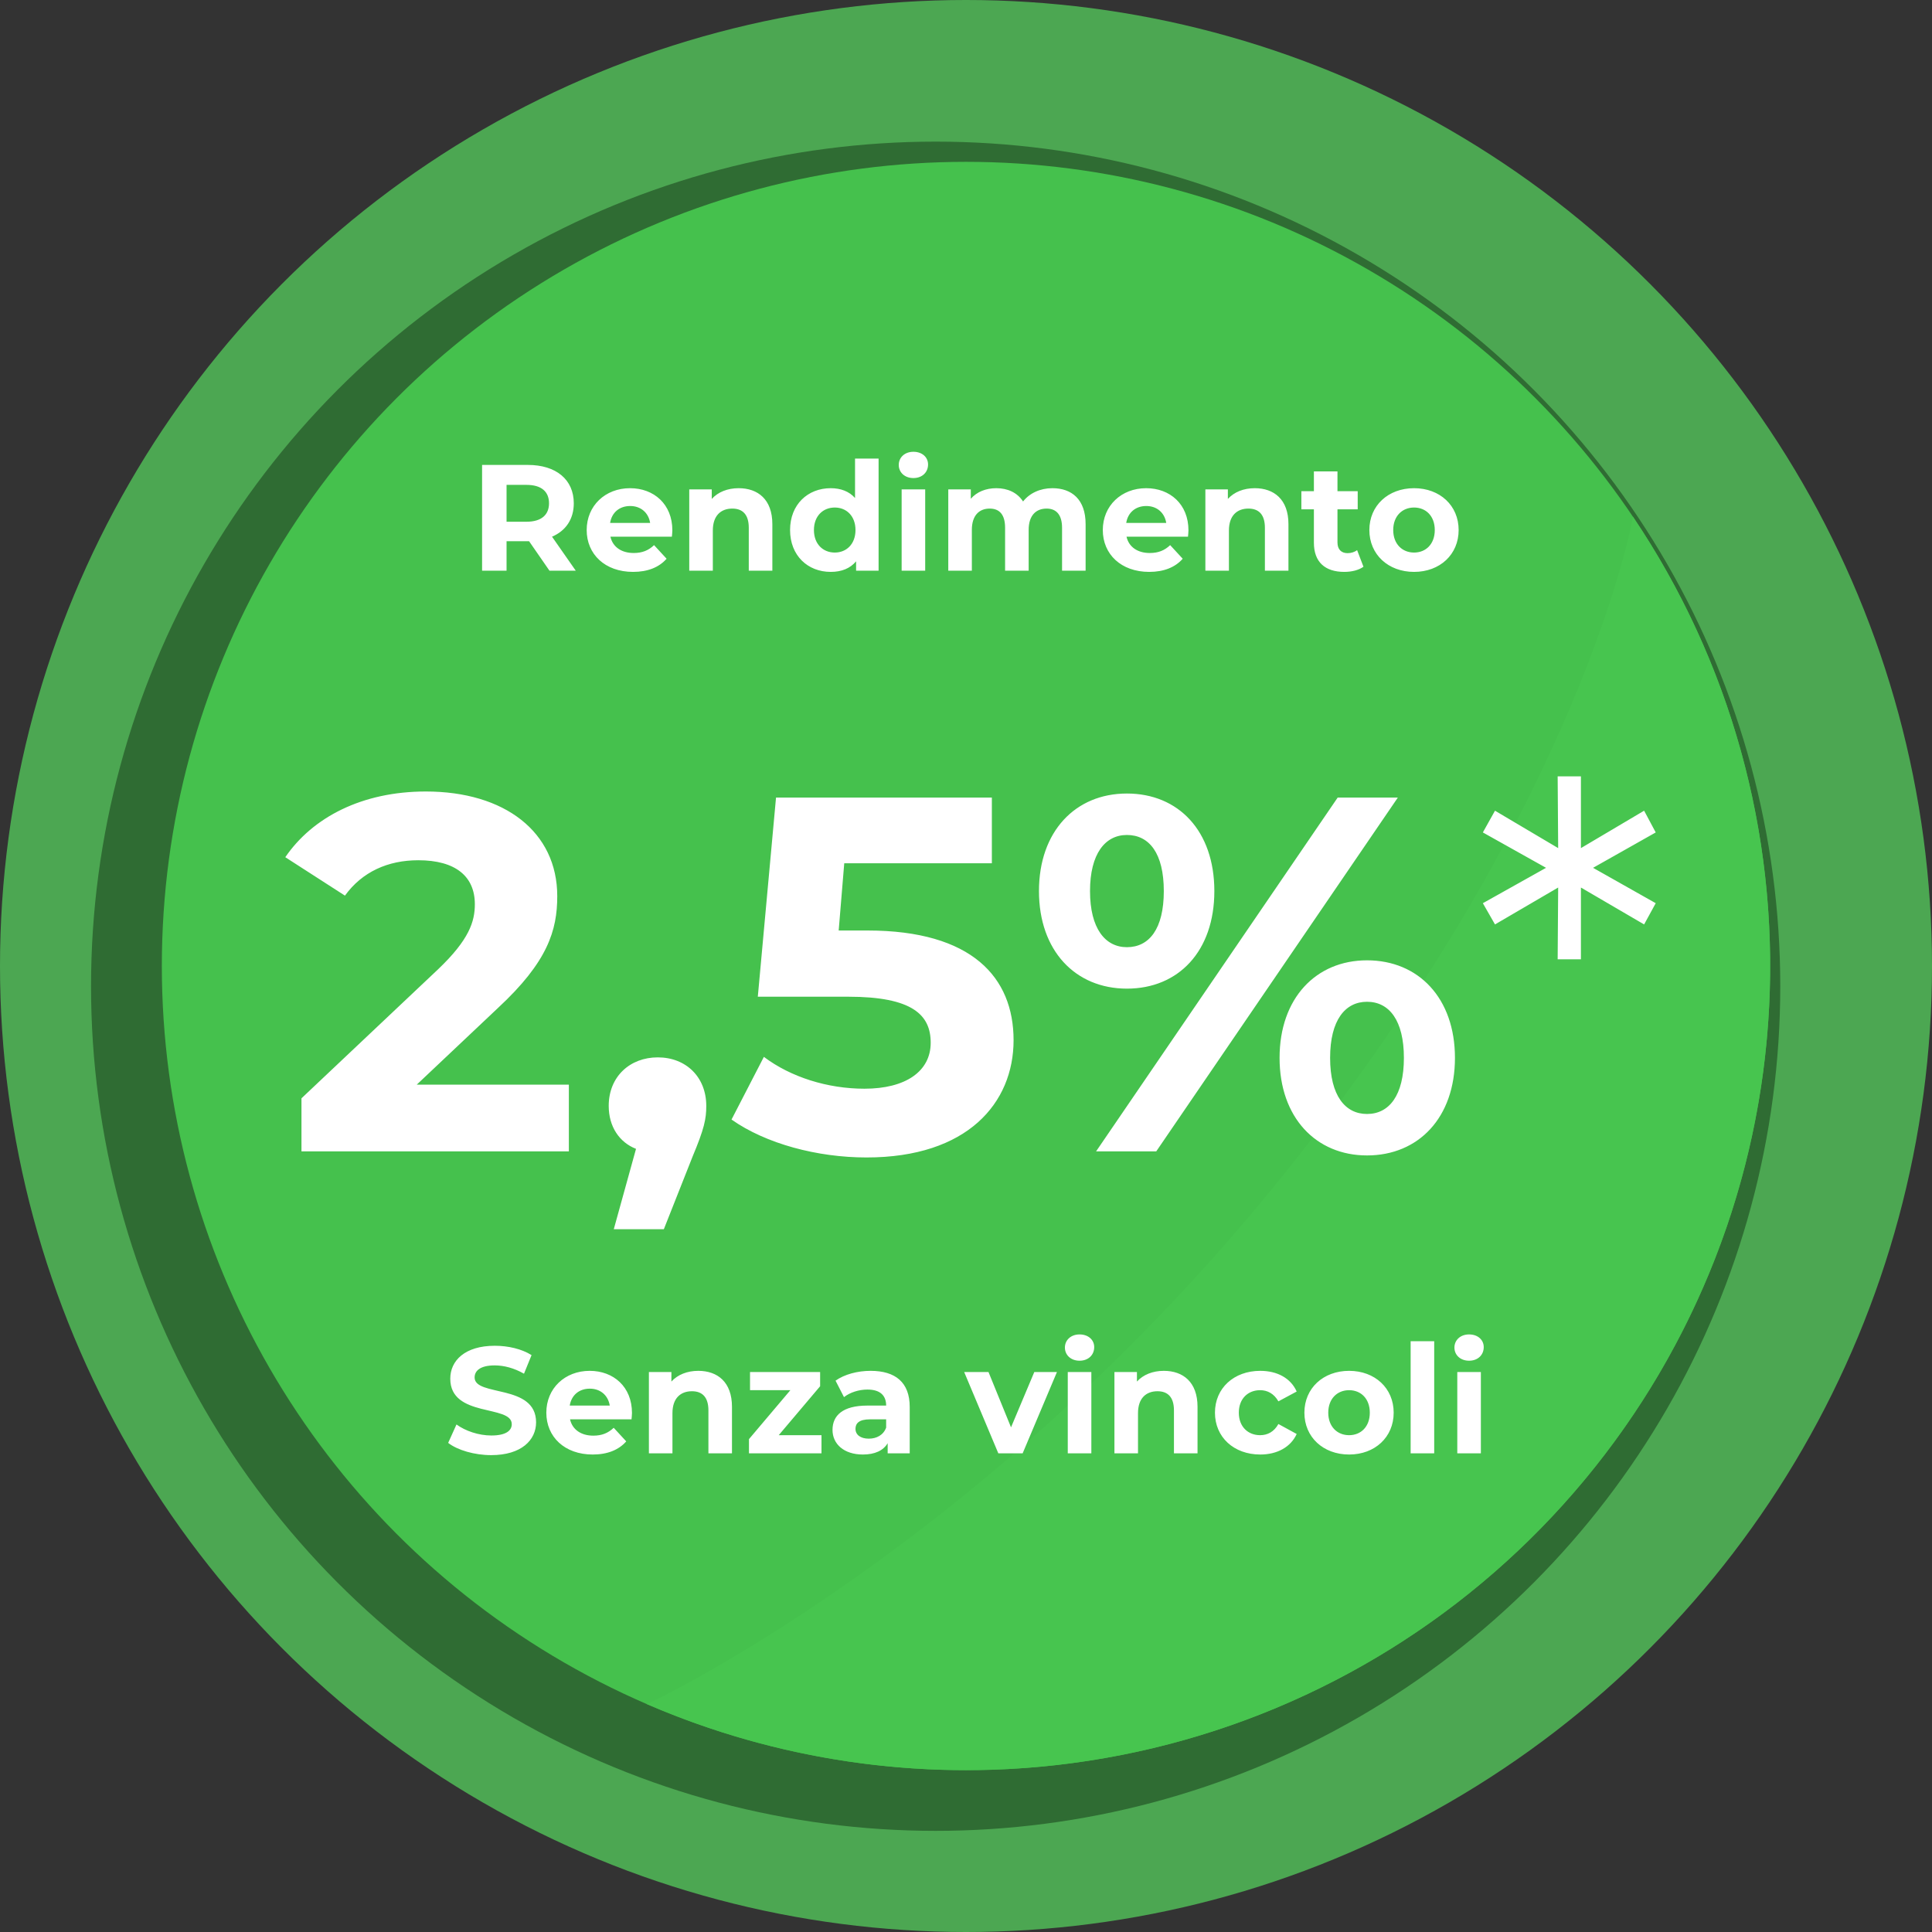
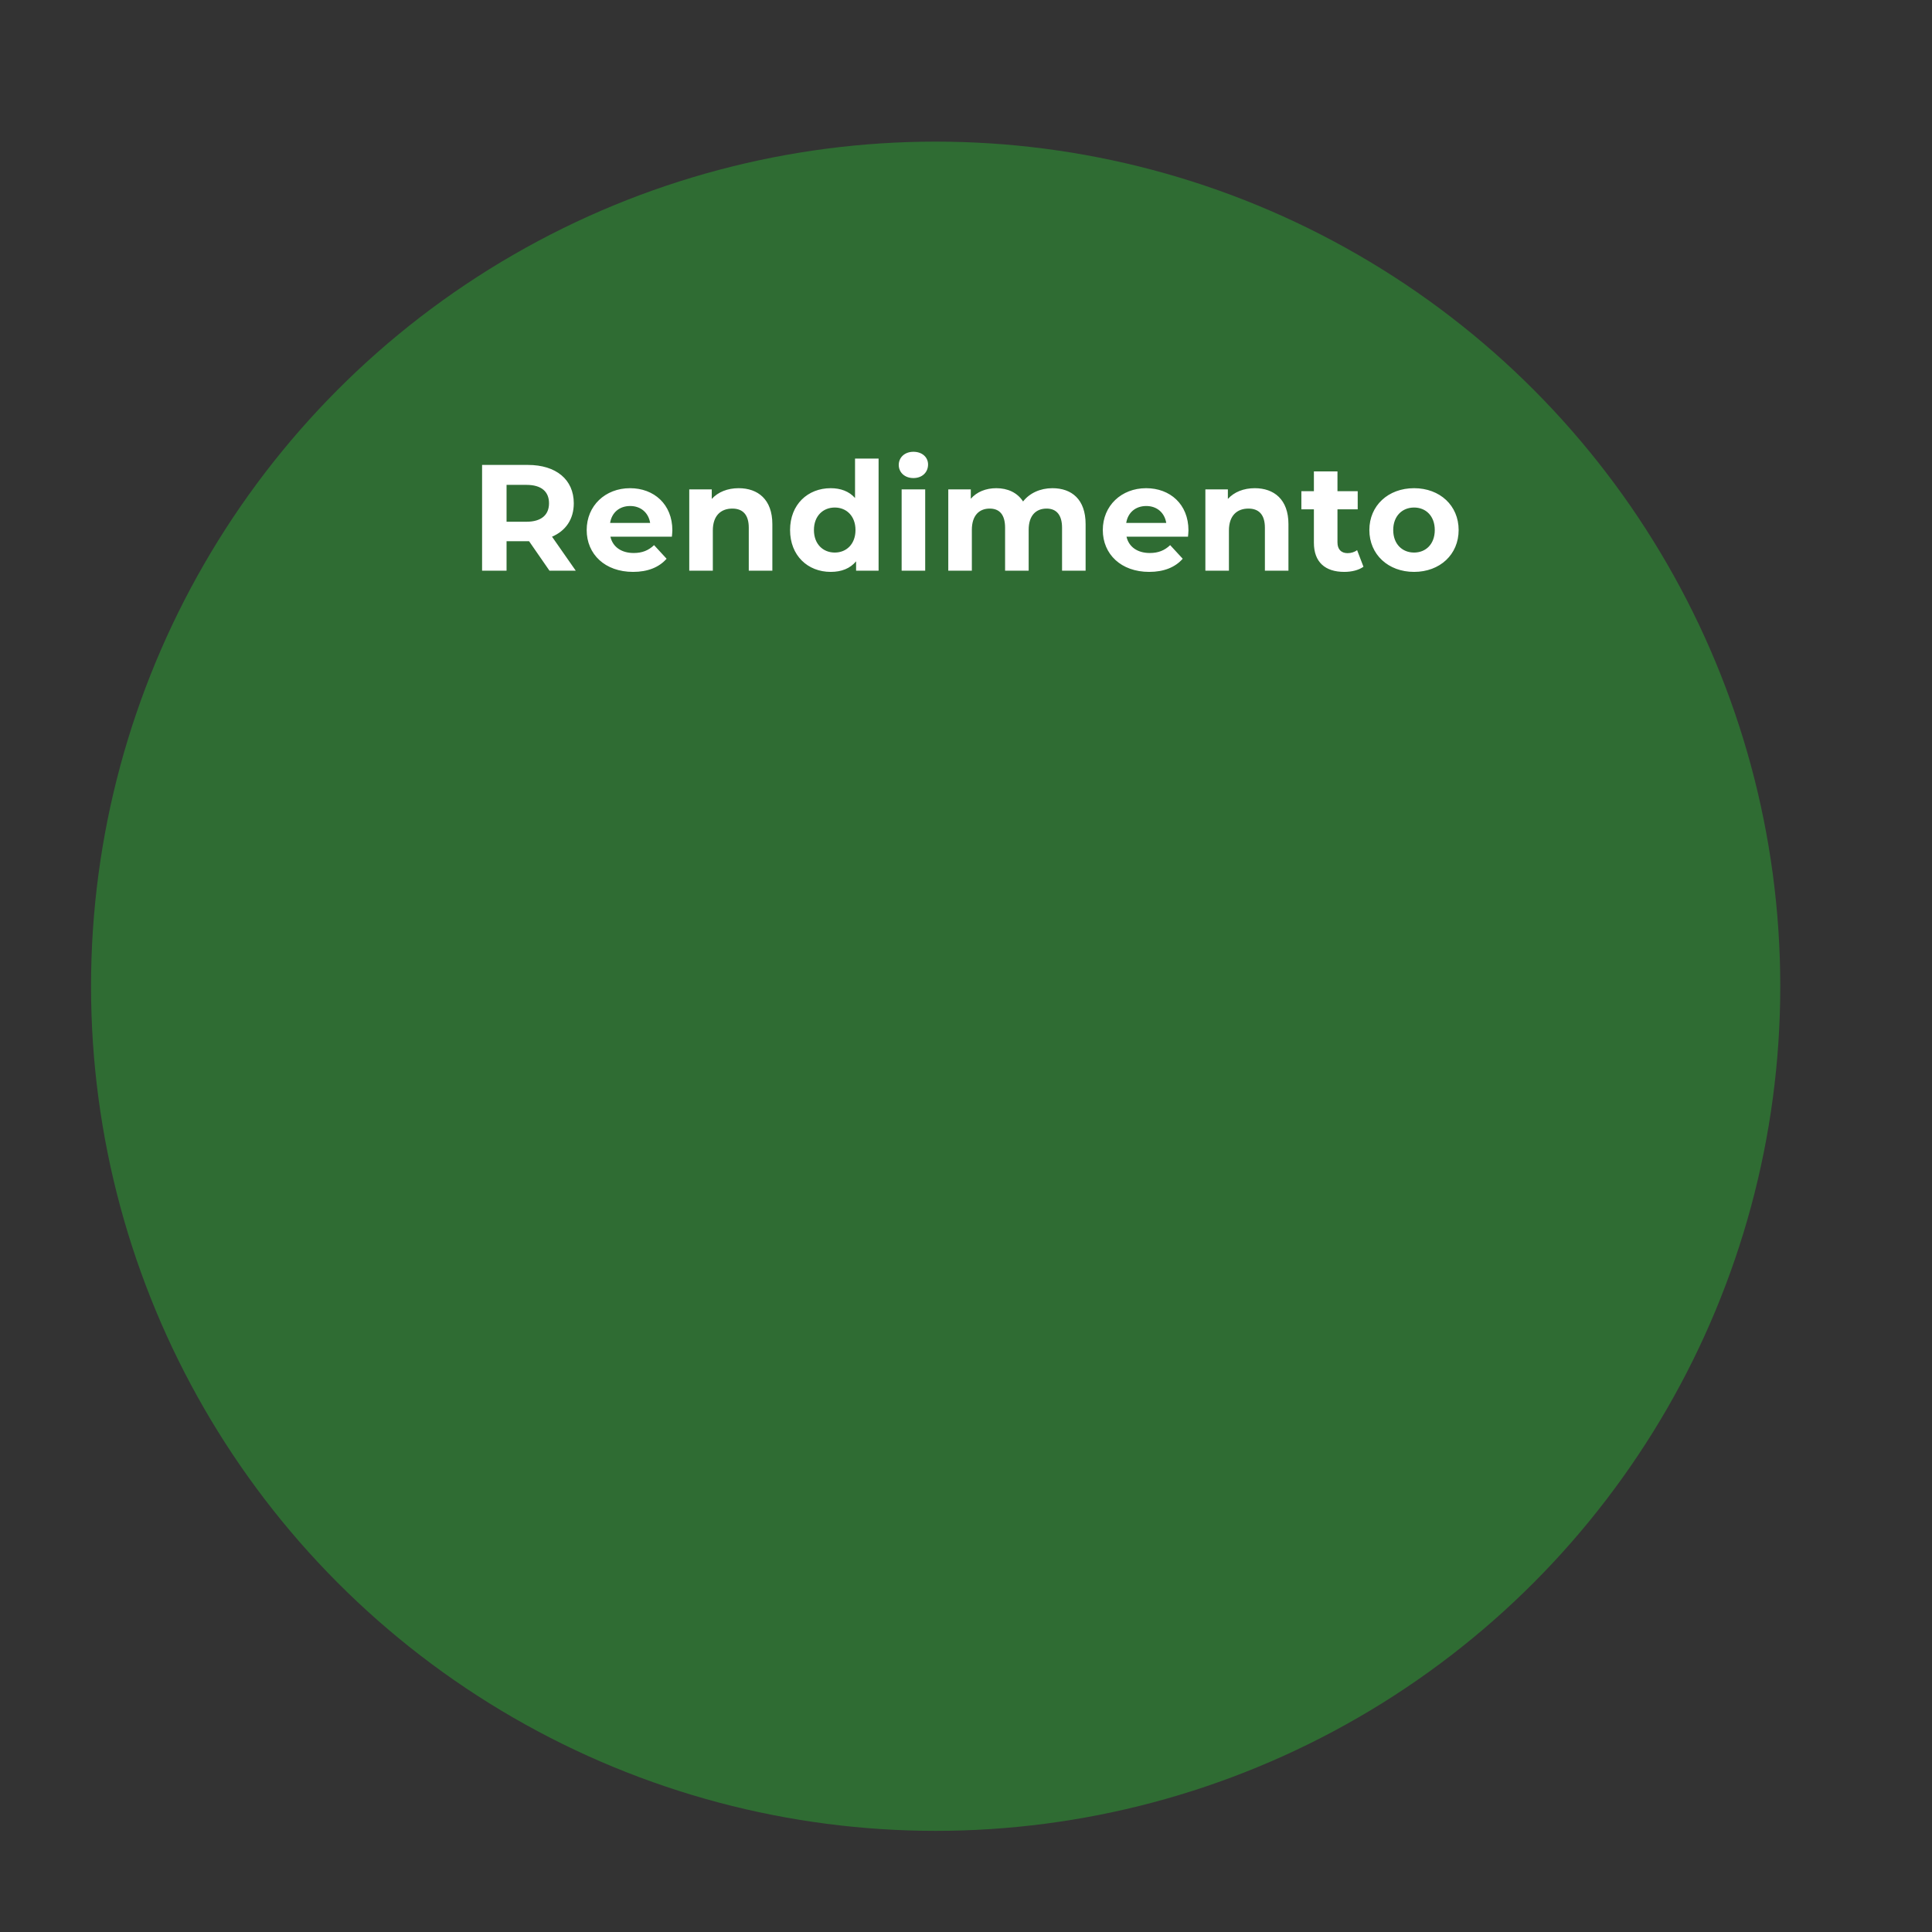
<svg xmlns="http://www.w3.org/2000/svg" width="99" height="99" viewBox="0 0 99 99" fill="none">
  <rect x="0" y="0" width="99" height="99" fill="#333333" stroke="none" />
  <g clip-path="url(#clip0_1796_132)">
-     <circle cx="49.5" cy="49.5" r="49.5" fill="#4CA752" />
    <g style="mix-blend-mode:overlay">
      <circle cx="47.945" cy="50.537" r="43.28" fill="#2F6C33" />
    </g>
-     <circle cx="49.5" cy="49.5" r="41.207" fill="#45C14D" />
-     <path d="M83.676 26.479C88.653 33.866 91.101 42.667 90.655 51.563C90.209 60.459 86.892 68.972 81.202 75.824C75.512 82.677 67.754 87.502 59.092 89.575C50.429 91.648 41.328 90.859 33.152 87.325C33.152 87.325 50.452 79.304 65.827 60.126C81.202 40.948 83.676 26.479 83.676 26.479Z" fill="#47C54F" />
-     <path d="M25.171 74.564C24.312 74.564 23.445 74.309 22.965 73.937L23.391 72.993C23.847 73.326 24.529 73.558 25.179 73.558C25.922 73.558 26.224 73.31 26.224 72.977C26.224 71.963 23.073 72.66 23.073 70.647C23.073 69.726 23.817 68.96 25.357 68.96C26.038 68.96 26.735 69.122 27.238 69.439L26.851 70.392C26.348 70.105 25.829 69.966 25.349 69.966C24.606 69.966 24.32 70.245 24.32 70.585C24.32 71.584 27.47 70.895 27.47 72.884C27.47 73.79 26.719 74.564 25.171 74.564ZM32.384 72.404C32.384 72.497 32.369 72.629 32.361 72.73H29.21C29.326 73.248 29.768 73.566 30.402 73.566C30.844 73.566 31.161 73.434 31.448 73.163L32.09 73.86C31.703 74.301 31.122 74.533 30.371 74.533C28.932 74.533 27.995 73.627 27.995 72.389C27.995 71.143 28.947 70.245 30.217 70.245C31.44 70.245 32.384 71.065 32.384 72.404ZM30.224 71.158C29.675 71.158 29.28 71.491 29.195 72.025H31.246C31.161 71.499 30.766 71.158 30.224 71.158ZM35.782 70.245C36.765 70.245 37.508 70.817 37.508 72.087V74.471H36.301V72.273C36.301 71.599 35.991 71.29 35.457 71.29C34.876 71.29 34.458 71.646 34.458 72.412V74.471H33.251V70.307H34.404V70.794C34.729 70.438 35.217 70.245 35.782 70.245ZM39.904 73.542H42.095V74.471H38.379V73.744L40.5 71.236H38.433V70.307H42.025V71.034L39.904 73.542ZM44.611 70.245C45.88 70.245 46.616 70.833 46.616 72.095V74.471H45.486V73.953C45.261 74.332 44.828 74.533 44.216 74.533C43.241 74.533 42.66 73.991 42.66 73.272C42.66 72.536 43.179 72.025 44.448 72.025H45.408C45.408 71.506 45.099 71.204 44.448 71.204C44.007 71.204 43.55 71.352 43.248 71.592L42.815 70.748C43.272 70.423 43.945 70.245 44.611 70.245ZM44.518 73.72C44.921 73.72 45.269 73.535 45.408 73.155V72.73H44.58C44.015 72.73 43.837 72.939 43.837 73.217C43.837 73.519 44.092 73.72 44.518 73.72ZM52.999 70.307H54.16L52.403 74.471H51.156L49.407 70.307H50.653L51.807 73.14L52.999 70.307ZM55.319 69.726C54.87 69.726 54.568 69.432 54.568 69.052C54.568 68.673 54.87 68.379 55.319 68.379C55.768 68.379 56.07 68.658 56.07 69.029C56.07 69.432 55.768 69.726 55.319 69.726ZM54.715 74.471V70.307H55.923V74.471H54.715ZM59.637 70.245C60.62 70.245 61.364 70.817 61.364 72.087V74.471H60.156V72.273C60.156 71.599 59.846 71.29 59.312 71.29C58.732 71.29 58.314 71.646 58.314 72.412V74.471H57.106V70.307H58.259V70.794C58.585 70.438 59.072 70.245 59.637 70.245ZM64.579 74.533C63.224 74.533 62.257 73.643 62.257 72.389C62.257 71.135 63.224 70.245 64.579 70.245C65.454 70.245 66.143 70.624 66.445 71.305L65.508 71.808C65.283 71.414 64.95 71.236 64.571 71.236C63.959 71.236 63.48 71.661 63.48 72.389C63.48 73.117 63.959 73.542 64.571 73.542C64.95 73.542 65.283 73.372 65.508 72.969L66.445 73.481C66.143 74.146 65.454 74.533 64.579 74.533ZM69.131 74.533C67.807 74.533 66.84 73.643 66.84 72.389C66.84 71.135 67.807 70.245 69.131 70.245C70.455 70.245 71.415 71.135 71.415 72.389C71.415 73.643 70.455 74.533 69.131 74.533ZM69.131 73.542C69.735 73.542 70.192 73.109 70.192 72.389C70.192 71.669 69.735 71.236 69.131 71.236C68.527 71.236 68.063 71.669 68.063 72.389C68.063 73.109 68.527 73.542 69.131 73.542ZM72.284 74.471V68.727H73.492V74.471H72.284ZM75.279 69.726C74.83 69.726 74.528 69.432 74.528 69.052C74.528 68.673 74.83 68.379 75.279 68.379C75.728 68.379 76.03 68.658 76.03 69.029C76.03 69.432 75.728 69.726 75.279 69.726ZM74.675 74.471V70.307H75.883V74.471H74.675Z" fill="white" />
    <path d="M29.503 29.243H28.156L27.111 27.733H27.049H25.957V29.243H24.703V23.824H27.049C28.496 23.824 29.402 24.575 29.402 25.79C29.402 26.603 28.992 27.199 28.287 27.501L29.503 29.243ZM28.133 25.79C28.133 25.194 27.745 24.846 26.979 24.846H25.957V26.735H26.979C27.745 26.735 28.133 26.378 28.133 25.79ZM34.453 27.176C34.453 27.269 34.437 27.4 34.429 27.501H31.279C31.395 28.02 31.836 28.337 32.471 28.337C32.912 28.337 33.23 28.205 33.516 27.934L34.158 28.631C33.771 29.072 33.191 29.305 32.44 29.305C31 29.305 30.063 28.399 30.063 27.16C30.063 25.914 31.015 25.016 32.285 25.016C33.508 25.016 34.453 25.837 34.453 27.176ZM32.293 25.929C31.743 25.929 31.348 26.262 31.263 26.796H33.315C33.23 26.27 32.835 25.929 32.293 25.929ZM37.85 25.016C38.834 25.016 39.577 25.589 39.577 26.858V29.243H38.369V27.044C38.369 26.371 38.059 26.061 37.525 26.061C36.945 26.061 36.527 26.417 36.527 27.183V29.243H35.319V25.078H36.472V25.566C36.798 25.209 37.285 25.016 37.85 25.016ZM43.814 23.499H45.021V29.243H43.868V28.763C43.566 29.127 43.125 29.305 42.567 29.305C41.391 29.305 40.485 28.469 40.485 27.16C40.485 25.852 41.391 25.016 42.567 25.016C43.078 25.016 43.512 25.178 43.814 25.519V23.499ZM42.776 28.314C43.373 28.314 43.837 27.88 43.837 27.16C43.837 26.44 43.373 26.007 42.776 26.007C42.173 26.007 41.708 26.44 41.708 27.16C41.708 27.88 42.173 28.314 42.776 28.314ZM46.805 24.497C46.356 24.497 46.054 24.203 46.054 23.824C46.054 23.445 46.356 23.15 46.805 23.15C47.254 23.15 47.556 23.429 47.556 23.801C47.556 24.203 47.254 24.497 46.805 24.497ZM46.202 29.243V25.078H47.409V29.243H46.202ZM53.926 25.016C54.917 25.016 55.629 25.589 55.629 26.858V29.243H54.422V27.044C54.422 26.371 54.12 26.061 53.632 26.061C53.09 26.061 52.711 26.409 52.711 27.152V29.243H51.503V27.044C51.503 26.371 51.217 26.061 50.714 26.061C50.179 26.061 49.8 26.409 49.8 27.152V29.243H48.592V25.078H49.746V25.558C50.056 25.202 50.52 25.016 51.054 25.016C51.635 25.016 52.13 25.241 52.424 25.697C52.757 25.271 53.299 25.016 53.926 25.016ZM60.899 27.176C60.899 27.269 60.884 27.4 60.876 27.501H57.725C57.841 28.02 58.282 28.337 58.917 28.337C59.358 28.337 59.676 28.205 59.962 27.934L60.605 28.631C60.218 29.072 59.637 29.305 58.886 29.305C57.447 29.305 56.51 28.399 56.51 27.16C56.51 25.914 57.462 25.016 58.731 25.016C59.955 25.016 60.899 25.837 60.899 27.176ZM58.739 25.929C58.19 25.929 57.795 26.262 57.71 26.796H59.761C59.676 26.27 59.281 25.929 58.739 25.929ZM64.297 25.016C65.28 25.016 66.023 25.589 66.023 26.858V29.243H64.816V27.044C64.816 26.371 64.506 26.061 63.972 26.061C63.391 26.061 62.973 26.417 62.973 27.183V29.243H61.766V25.078H62.919V25.566C63.244 25.209 63.732 25.016 64.297 25.016ZM69.541 28.19L69.867 29.041C69.619 29.22 69.255 29.305 68.883 29.305C67.9 29.305 67.327 28.801 67.327 27.811V26.1H66.685V25.171H67.327V24.157H68.535V25.171H69.572V26.1H68.535V27.795C68.535 28.151 68.728 28.345 69.054 28.345C69.232 28.345 69.41 28.291 69.541 28.19ZM72.46 29.305C71.136 29.305 70.169 28.414 70.169 27.16C70.169 25.906 71.136 25.016 72.46 25.016C73.784 25.016 74.744 25.906 74.744 27.16C74.744 28.414 73.784 29.305 72.46 29.305ZM72.46 28.314C73.064 28.314 73.521 27.88 73.521 27.16C73.521 26.44 73.064 26.007 72.46 26.007C71.856 26.007 71.392 26.44 71.392 27.16C71.392 27.88 71.856 28.314 72.46 28.314Z" fill="white" />
-     <path d="M21.354 55.581H29.15V59H15.448V56.28L22.442 49.675C24.048 48.147 24.332 47.215 24.332 46.334C24.332 44.91 23.348 44.081 21.431 44.081C19.877 44.081 18.556 44.676 17.676 45.894L14.619 43.925C16.018 41.879 18.556 40.558 21.82 40.558C25.861 40.558 28.555 42.63 28.555 45.92C28.555 47.681 28.062 49.287 25.524 51.644L21.354 55.581ZM33.705 54.182C35.155 54.182 36.191 55.193 36.191 56.669C36.191 57.342 36.088 57.834 35.492 59.259L34.016 62.989H31.451L32.591 58.87C31.736 58.534 31.192 57.731 31.192 56.669C31.192 55.167 32.28 54.182 33.705 54.182ZM44.453 47.681C49.814 47.681 51.938 50.09 51.938 53.302C51.938 56.513 49.581 59.311 44.401 59.311C41.889 59.311 39.247 58.611 37.485 57.368L39.143 54.156C40.516 55.193 42.407 55.788 44.297 55.788C46.395 55.788 47.691 54.907 47.691 53.431C47.691 52.007 46.758 51.074 43.468 51.074H38.832L39.765 40.869H50.825V44.236H43.261L42.976 47.681H44.453ZM57.745 50.66C55.103 50.66 53.239 48.717 53.239 45.661C53.239 42.604 55.103 40.662 57.745 40.662C60.387 40.662 62.226 42.578 62.226 45.661C62.226 48.743 60.387 50.66 57.745 50.66ZM56.165 59L68.546 40.869H71.629L59.248 59H56.165ZM57.745 48.536C58.885 48.536 59.636 47.603 59.636 45.661C59.636 43.718 58.885 42.786 57.745 42.786C56.632 42.786 55.855 43.744 55.855 45.661C55.855 47.577 56.632 48.536 57.745 48.536ZM70.049 59.207C67.433 59.207 65.568 57.265 65.568 54.208C65.568 51.152 67.433 49.209 70.049 49.209C72.691 49.209 74.555 51.152 74.555 54.208C74.555 57.265 72.691 59.207 70.049 59.207ZM70.049 57.083C71.188 57.083 71.939 56.125 71.939 54.208C71.939 52.291 71.188 51.333 70.049 51.333C68.935 51.333 68.158 52.266 68.158 54.208C68.158 56.151 68.935 57.083 70.049 57.083ZM81.632 44.469L84.843 46.282L84.248 47.37L81.01 45.479V49.157H79.818L79.844 45.479L76.607 47.37L75.985 46.282L79.223 44.469L75.985 42.656L76.607 41.542L79.844 43.459L79.818 39.781H81.01V43.459L84.248 41.542L84.843 42.656L81.632 44.469Z" fill="white" />
  </g>
  <defs>
    <clipPath id="clip0_1796_132">
      <rect width="99" height="99" fill="white" />
    </clipPath>
  </defs>
</svg>